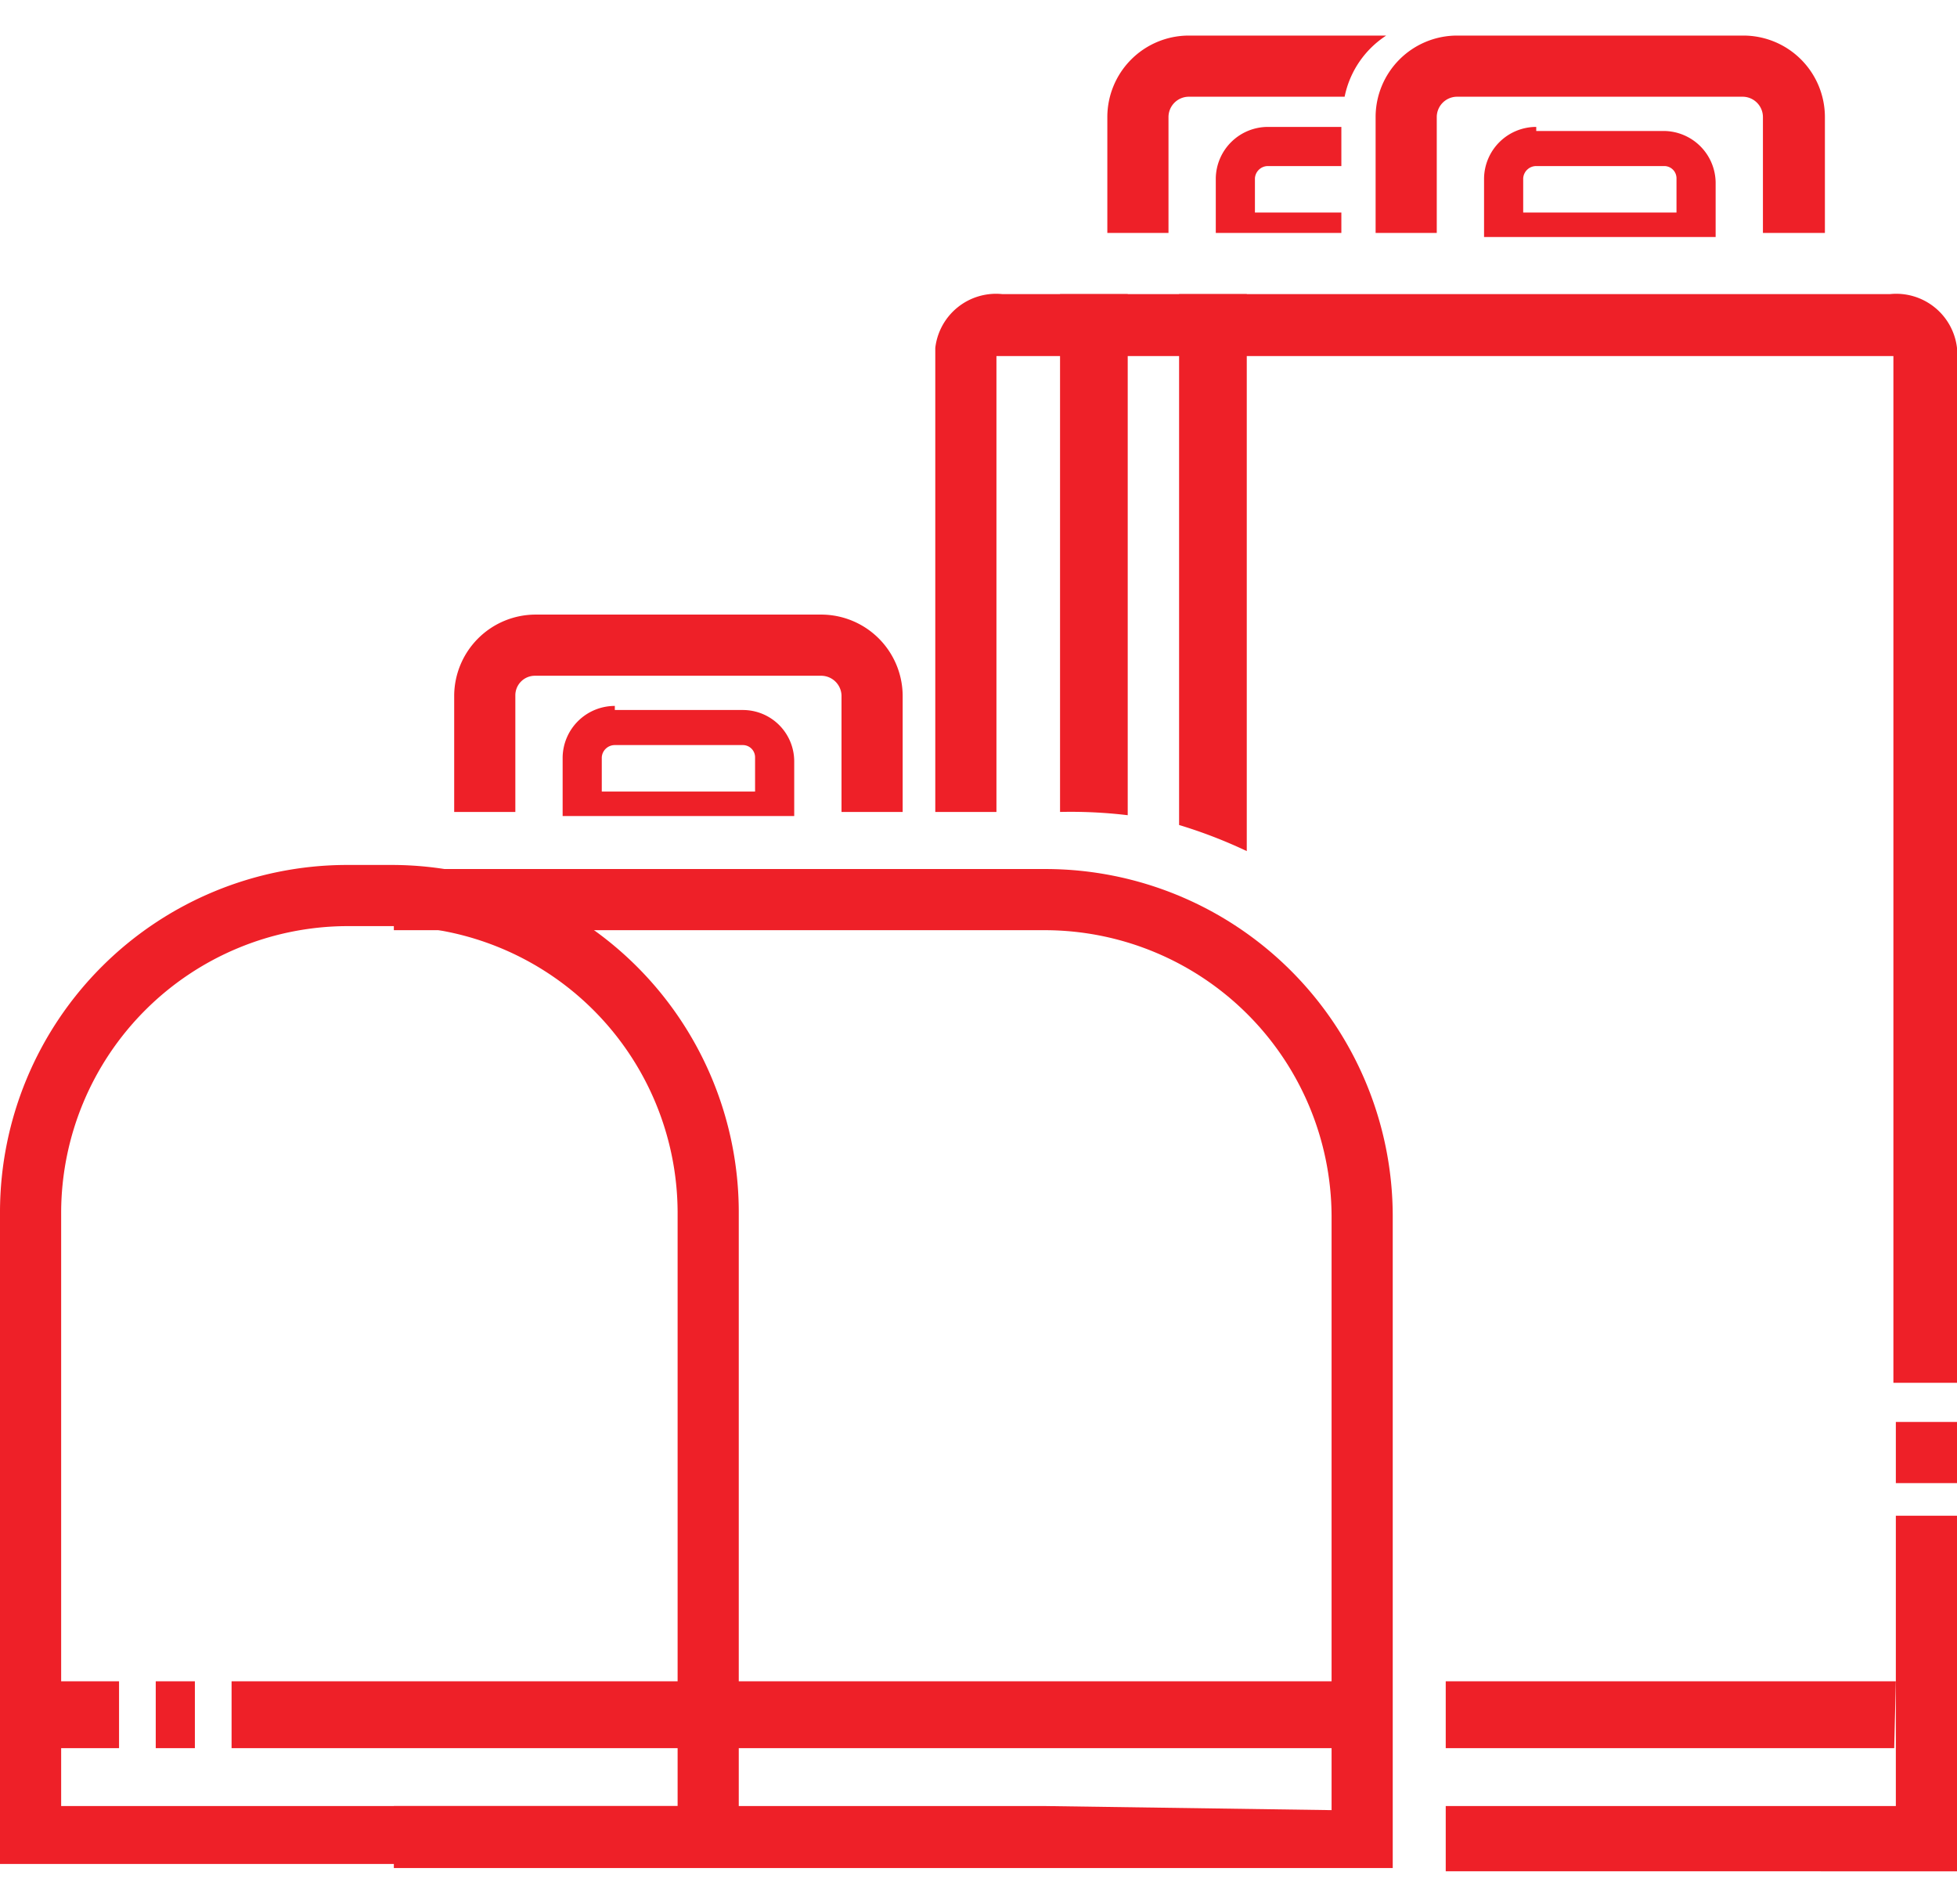
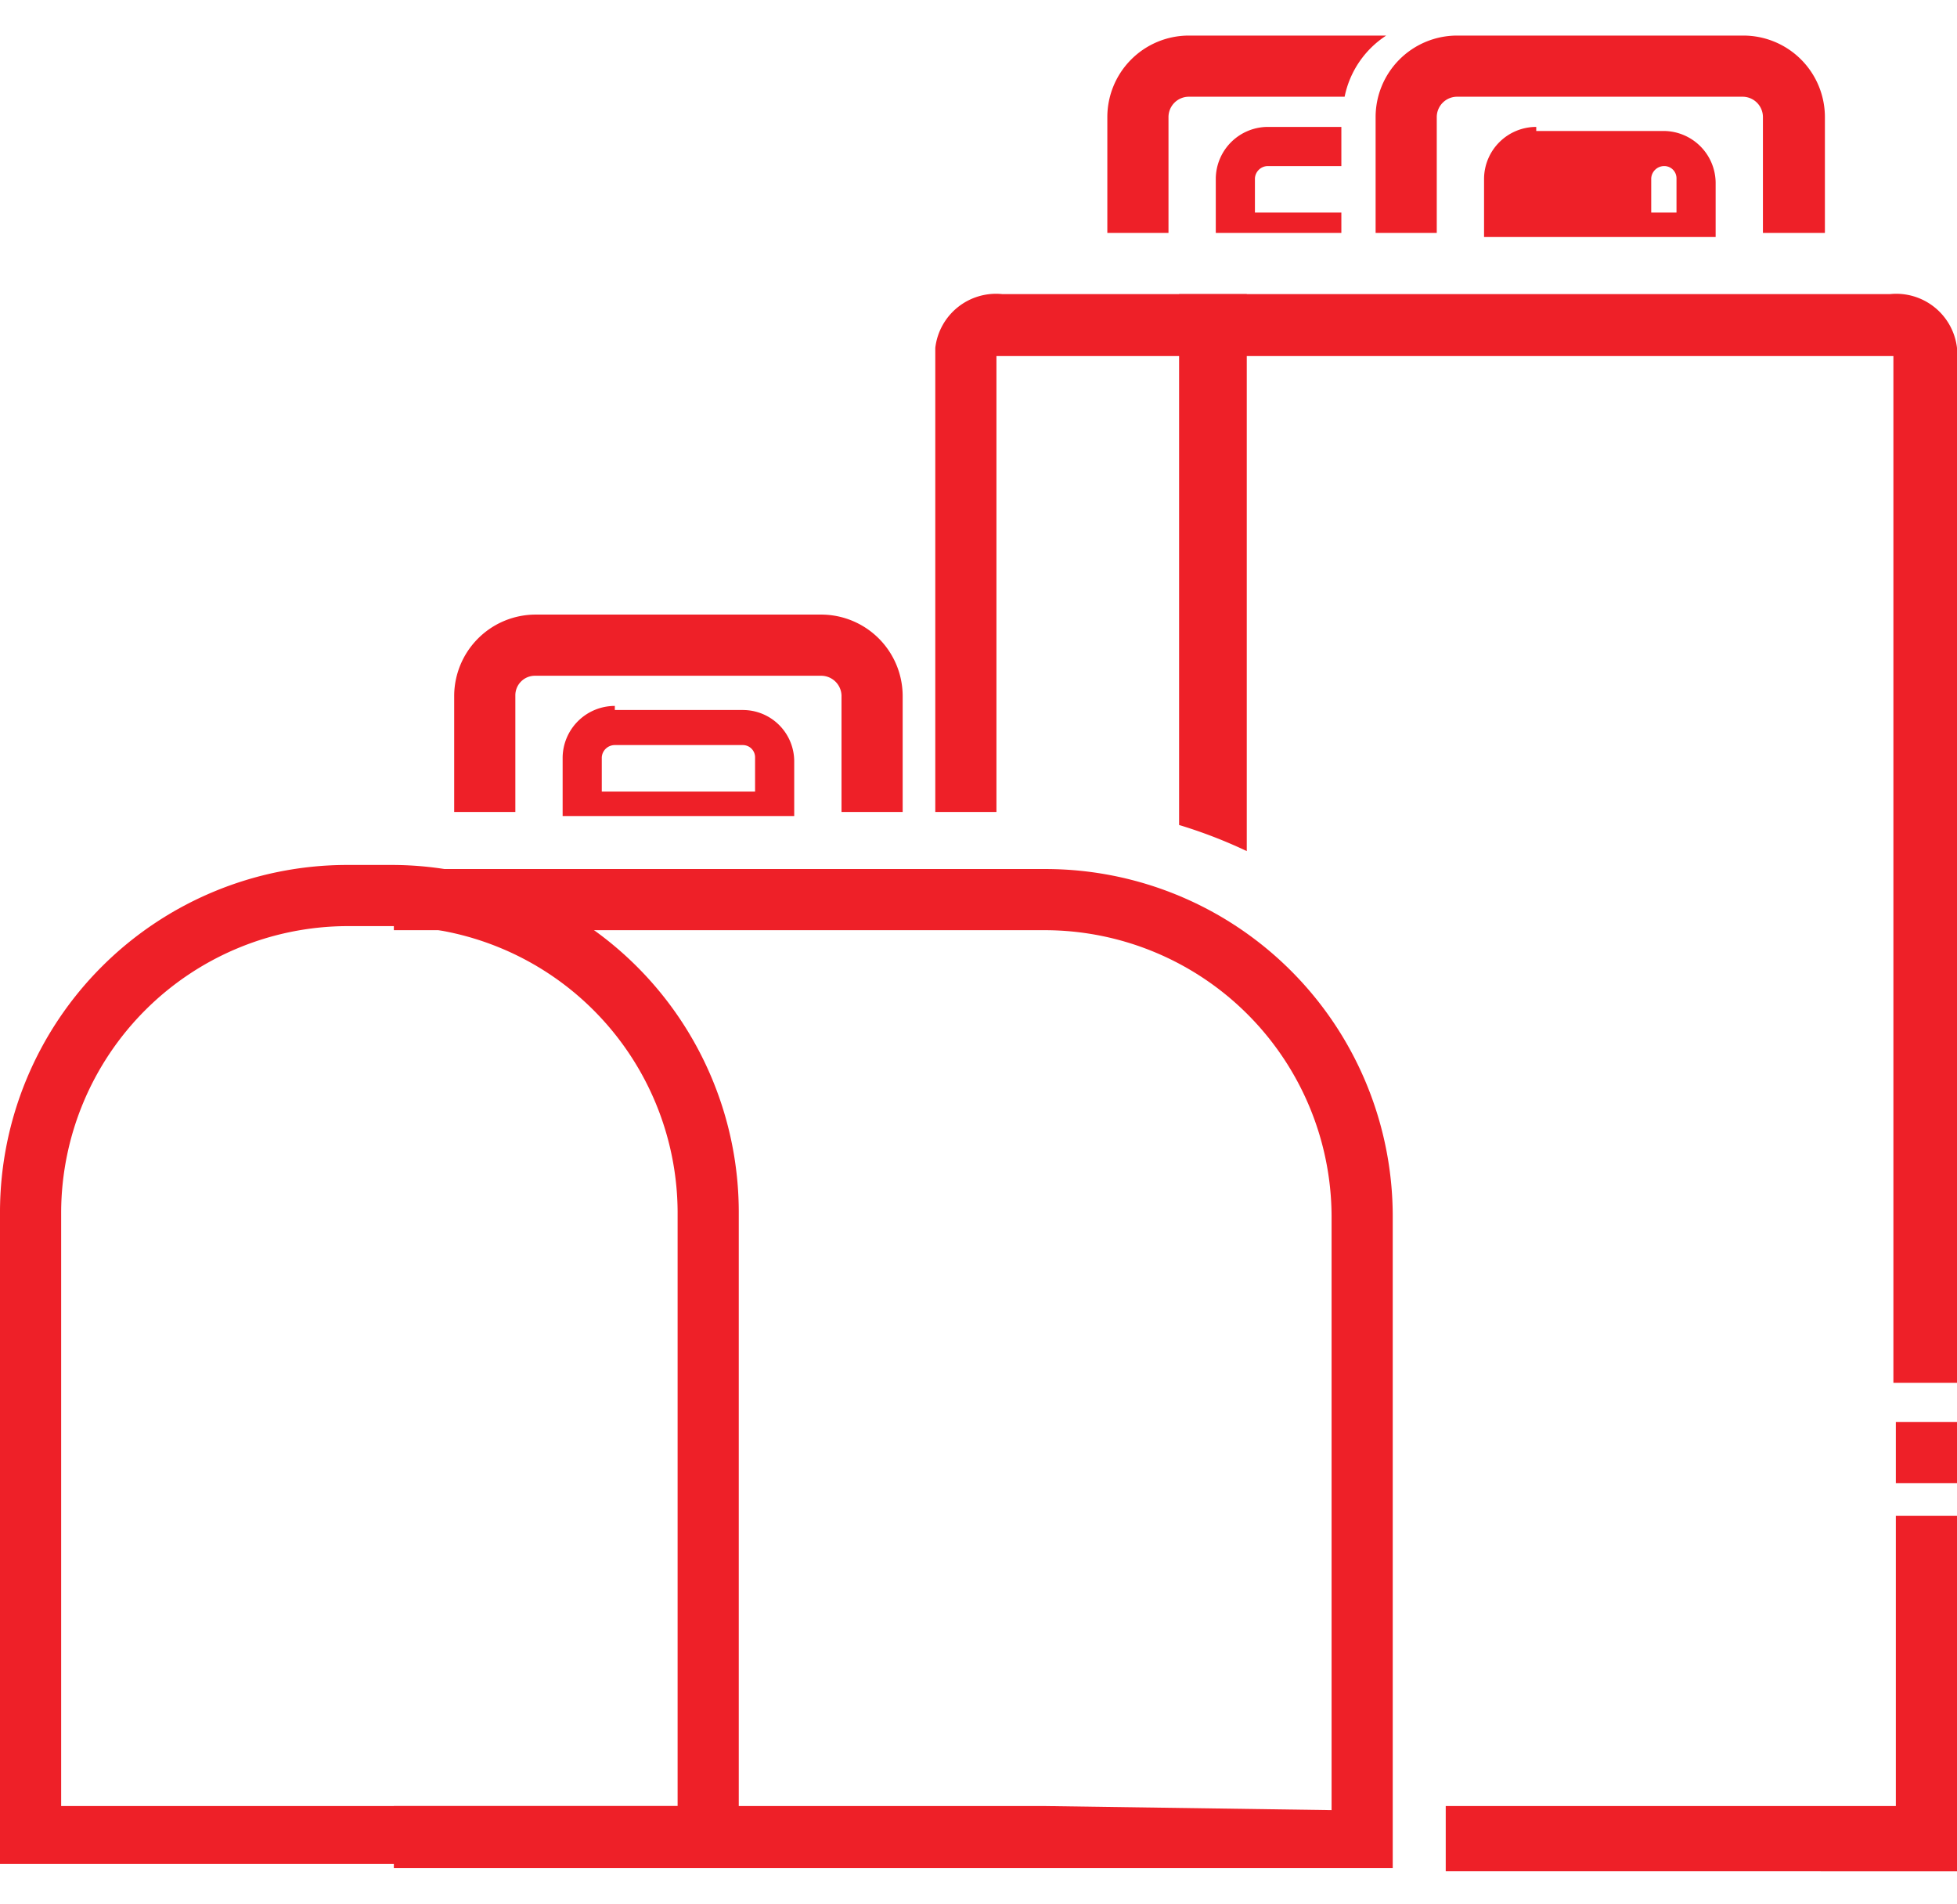
<svg xmlns="http://www.w3.org/2000/svg" width="73px" height="71px" viewBox="0 0 24 22.47">
  <defs>
    <style>.cls-1{fill:#ee2028;fill-rule:evenodd;}</style>
  </defs>
  <g id="Layer_2" data-name="Layer 2">
    <g id="Layer_1-2" data-name="Layer 1">
      <path class="cls-1" d="M17.86,0h3.52a1,1,0,0,1,1,1V2.42h-.76V1a.25.25,0,0,0-.24-.25H17.86a.25.25,0,0,0-.24.25V2.42h-.75V1A1,1,0,0,1,17.86,0Z" />
-       <path class="cls-1" d="M13,9.52V3.17h.83V9.56A5.84,5.84,0,0,0,13,9.52Z" />
      <path class="cls-1" d="M14.46,9.68V3.17h.83V10A6,6,0,0,0,14.46,9.68Z" />
      <path class="cls-1" d="M.75,21.71H8.31V14.42a3.52,3.52,0,0,0-3.5-3.5H4.25a3.52,3.52,0,0,0-3.5,3.5Zm3.5-11.54h.56a4.26,4.26,0,0,1,4.25,4.25v8H0v-8A4.26,4.26,0,0,1,4.25,10.17Z" />
      <path class="cls-1" d="M12.83,21.71h-8v.76H17.08v-8a4.26,4.26,0,0,0-4.25-4.25h-8v.75h8a3.52,3.52,0,0,1,3.5,3.5v7.29Z" />
-       <path class="cls-1" d="M1.46,21H0v-.82H1.46Zm.93,0H1.91v-.82h.48ZM17,21H2.84v-.82H17Zm6.23,0H17.73v-.82h5.52Z" />
-       <path class="cls-1" d="M20.56,2.17V1.75a.15.15,0,0,0-.15-.15H18.84a.16.16,0,0,0-.16.15v.42Zm-1.72-1h1.57a.64.64,0,0,1,.63.63v.67H18.2V1.75A.64.64,0,0,1,18.84,1.12Z" />
+       <path class="cls-1" d="M20.56,2.17V1.75a.15.15,0,0,0-.15-.15a.16.16,0,0,0-.16.15v.42Zm-1.72-1h1.57a.64.64,0,0,1,.63.63v.67H18.2V1.75A.64.64,0,0,1,18.84,1.12Z" />
      <path class="cls-1" d="M14.57,0H17a1.17,1.17,0,0,0-.51.75H14.57a.25.25,0,0,0-.24.25V2.42h-.75V1A1,1,0,0,1,14.57,0Z" />
      <path class="cls-1" d="M15.55,1.12h.9V1.6h-.9a.16.16,0,0,0-.16.15v.42h1.06v.25H14.91V1.75A.64.64,0,0,1,15.55,1.12Z" />
      <path class="cls-1" d="M24,16.52V3.83a.75.75,0,0,0-.82-.66H12.29a.75.75,0,0,0-.82.66V9.52h.75V3.93h11V16.52ZM24,17h-.75v.75H24Zm-6.27,5.51H24V18.15h-.75v3.56H17.73Z" />
      <path class="cls-1" d="M6.56,7.1h3.51a1,1,0,0,1,1,1V9.52h-.75V8.09a.25.25,0,0,0-.25-.24H6.56a.24.24,0,0,0-.24.24V9.52H5.57V8.09A1,1,0,0,1,6.56,7.1Z" />
      <path class="cls-1" d="M9.26,9.27V8.85a.15.15,0,0,0-.15-.15H7.54a.16.16,0,0,0-.16.15v.42Zm-1.72-1H9.11a.63.63,0,0,1,.63.63v.67H6.9V8.85A.64.64,0,0,1,7.54,8.22Z" />
    </g>
  </g>
</svg>